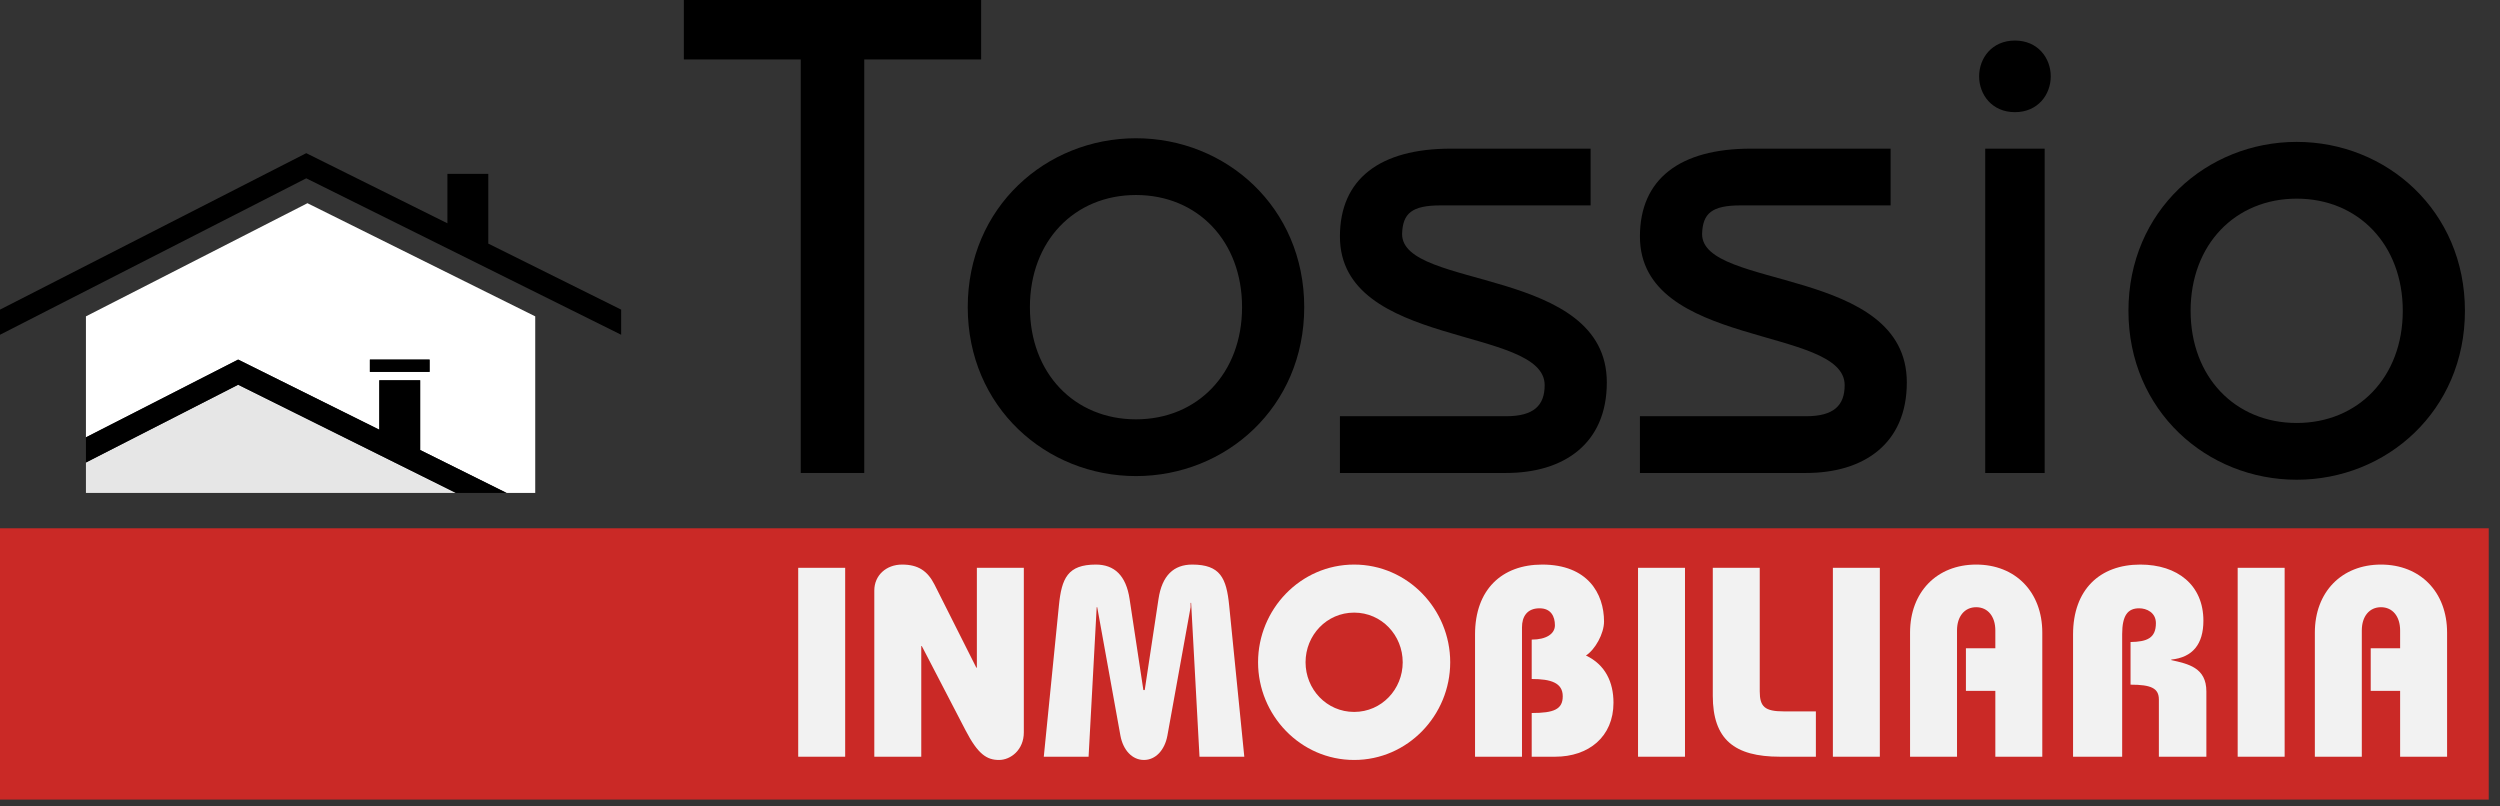
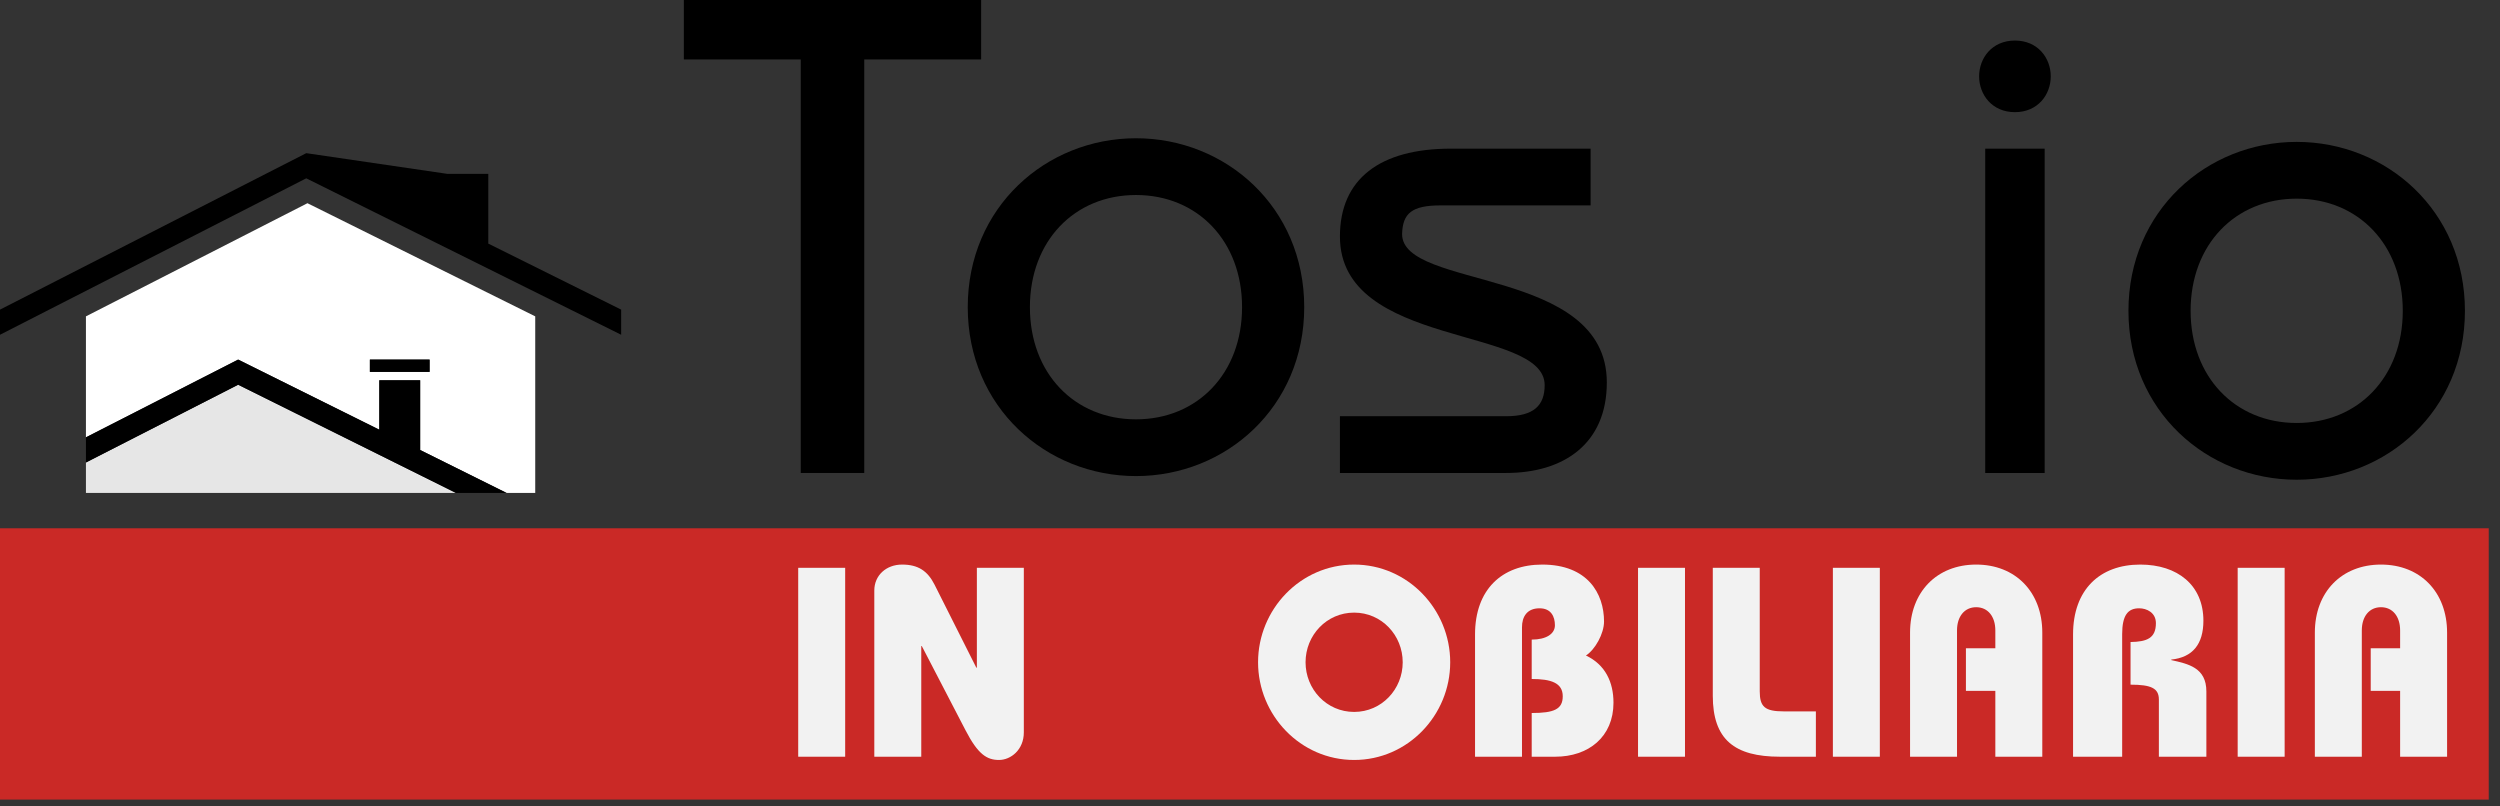
<svg xmlns="http://www.w3.org/2000/svg" width="217" height="70" viewBox="0 0 217 70" fill="none">
  <rect x="0" y="0" width="217" height="70" fill="#333333" stroke="none" />
  <path d="M59.358 5.161H69.504V41.054H75.017V5.161H85.163V0H59.358V5.161Z" fill="black" />
  <path d="M84 26.662C84 35.342 90.803 41.324 98.603 41.324C106.404 41.324 113.207 35.342 113.207 26.662C113.207 17.982 106.404 12 98.603 12C90.803 12 84 17.982 84 26.662ZM89.396 26.662C89.396 20.915 93.266 16.927 98.603 16.927C103.941 16.927 107.811 20.915 107.811 26.662C107.811 32.41 103.941 36.398 98.603 36.398C93.266 36.398 89.396 32.41 89.396 26.662Z" fill="black" />
  <path d="M116.306 41.054H130.734C135.719 41.054 139.472 38.532 139.472 33.195C139.472 23.108 121.643 25.16 121.702 20.293C121.76 18.533 122.523 17.829 125.045 17.829H138.065V12.903H125.924C119.766 12.903 116.306 15.542 116.306 20.527C116.306 30.263 134.077 28.269 134.077 33.43C134.077 35.189 133.138 36.128 130.734 36.128H116.306V41.054Z" fill="black" />
-   <path d="M142.346 41.054H156.774C161.759 41.054 165.512 38.532 165.512 33.195C165.512 23.108 147.683 25.16 147.742 20.293C147.8 18.533 148.563 17.829 151.085 17.829H164.105V12.903H151.964C145.806 12.903 142.346 15.542 142.346 20.527C142.346 30.263 160.117 28.269 160.117 33.43C160.117 35.189 159.178 36.128 156.774 36.128H142.346V41.054Z" fill="black" />
  <path d="M177.477 41.054V12.903H172.316V41.054H177.477ZM171.788 6.627C171.788 8.211 172.902 9.736 174.896 9.736C176.89 9.736 178.005 8.211 178.005 6.627C178.005 5.044 176.89 3.519 174.896 3.519C172.902 3.519 171.788 5.044 171.788 6.627Z" fill="black" />
  <path d="M184.749 26.978C184.749 35.658 191.552 41.641 199.353 41.641C207.153 41.641 213.956 35.658 213.956 26.978C213.956 18.298 207.153 12.316 199.353 12.316C191.552 12.316 184.749 18.298 184.749 26.978ZM190.145 26.978C190.145 21.231 194.016 17.243 199.353 17.243C204.69 17.243 208.561 21.231 208.561 26.978C208.561 32.726 204.69 36.714 199.353 36.714C194.016 36.714 190.145 32.726 190.145 26.978Z" fill="black" />
  <path d="M216.022 69.405H0V45.856H216.022V69.405Z" fill="#CA2926" />
-   <path d="M42.383 21.145V15.092H38.835V19.382L26.582 13.295L0 26.875V29.057L26.582 15.478L53.917 29.057V26.875L42.383 21.145Z" fill="black" />
+   <path d="M42.383 21.145V15.092H38.835L26.582 13.295L0 26.875V29.057L26.582 15.478L53.917 29.057V26.875L42.383 21.145Z" fill="black" />
  <path d="M7.459 40.144V42.785H39.573L20.67 33.395L7.459 40.144Z" fill="#E6E6E6" />
  <path d="M32.105 31.211H37.289V32.28H32.105V31.211ZM32.923 37.299V33.008H36.471V39.061L43.967 42.785H46.458V27.46L26.686 17.638L7.459 27.46V37.961L20.67 31.211L32.923 37.299Z" fill="white" />
  <path d="M36.471 39.061V33.008H32.924V37.299L20.67 31.212L7.459 37.961V40.144L20.67 33.394L39.573 42.785H43.967L36.471 39.061Z" fill="black" />
  <path d="M37.289 31.211H32.105V32.28H37.289V31.211Z" fill="black" />
  <path d="M73.361 49.286H69.285V65.683H73.361V49.286Z" fill="#F2F2F2" />
  <path d="M79.966 65.683V56.079H80.013L83.808 63.388C84.885 65.473 85.658 65.965 86.713 65.965C87.743 65.965 88.868 65.074 88.868 63.575V49.286H84.792V57.953H84.745L81.114 50.739C80.505 49.544 79.685 49.005 78.303 49.005C76.921 49.005 75.89 49.942 75.89 51.254V65.683H79.966Z" fill="#F2F2F2" />
-   <path d="M94.489 65.683L95.192 52.706H95.239L97.253 63.856C97.488 65.121 98.284 65.965 99.291 65.965C100.299 65.965 101.095 65.121 101.329 63.856L103.344 52.706V52.331H103.391L104.117 65.683H108.005L106.693 52.566C106.459 50.176 105.92 49.005 103.484 49.005C101.891 49.005 100.861 49.942 100.556 52.004L99.362 59.898H99.245L98.05 52.004C97.745 49.942 96.715 49.005 95.122 49.005C92.686 49.005 92.147 50.176 91.913 52.566L90.601 65.683H94.489Z" fill="#F2F2F2" />
  <path d="M121.755 57.485C121.755 59.827 119.928 61.795 117.539 61.795C115.15 61.795 113.322 59.827 113.322 57.485C113.322 55.142 115.15 53.175 117.539 53.175C119.928 53.175 121.755 55.142 121.755 57.485ZM125.878 57.485C125.878 52.894 122.2 49.005 117.539 49.005C112.877 49.005 109.2 52.894 109.2 57.485C109.2 62.076 112.877 65.965 117.539 65.965C122.2 65.965 125.878 62.076 125.878 57.485Z" fill="#F2F2F2" />
  <path d="M132.109 65.683V54.44C132.109 53.55 132.53 52.8 133.631 52.8C134.639 52.8 134.967 53.526 134.967 54.276C134.967 55.002 134.24 55.517 132.952 55.517V58.937C134.615 58.937 135.646 59.265 135.646 60.436C135.646 61.561 134.896 61.889 132.952 61.889V65.683H134.99C137.895 65.683 140.05 63.95 140.05 60.998C140.05 59.218 139.347 57.696 137.66 56.899C138.457 56.384 139.23 55.002 139.23 53.948C139.23 51.512 137.801 49.005 133.866 49.005C130.352 49.005 128.033 51.184 128.033 55.072V65.683H132.109Z" fill="#F2F2F2" />
  <path d="M146.257 49.286H142.181V65.683H146.257V49.286Z" fill="#F2F2F2" />
  <path d="M157.618 61.748H154.83C153.191 61.748 152.746 61.35 152.746 60.015V49.286H148.67V60.389C148.67 64.184 150.544 65.683 154.502 65.683H157.618V61.748Z" fill="#F2F2F2" />
  <path d="M163.169 49.286H159.094V65.683H163.169V49.286Z" fill="#F2F2F2" />
  <path d="M169.869 65.683V54.721C169.869 53.503 170.525 52.706 171.532 52.706C172.539 52.706 173.195 53.503 173.195 54.721V56.267H170.642V59.968H173.195V65.683H177.271V54.908C177.271 51.395 174.952 49.005 171.532 49.005C168.112 49.005 165.793 51.395 165.793 54.908V65.683H169.869Z" fill="#F2F2F2" />
  <path d="M184.204 65.683V55.049C184.204 53.409 184.696 52.8 185.68 52.8C186.336 52.8 187.132 53.175 187.132 54.088C187.132 55.377 186.383 55.705 184.931 55.728V59.429C186.711 59.429 187.39 59.734 187.39 60.718V65.683H191.513V60.015C191.513 57.953 189.943 57.625 188.468 57.297V57.25C190.318 57.063 191.255 55.915 191.255 53.877C191.255 50.785 189.006 49.005 185.774 49.005C182.26 49.005 179.941 51.183 179.941 55.072V65.683L184.204 65.683Z" fill="#F2F2F2" />
  <path d="M198.306 49.286H194.23V65.683H198.306V49.286Z" fill="#F2F2F2" />
  <path d="M205.005 65.683V54.721C205.005 53.503 205.661 52.706 206.668 52.706C207.676 52.706 208.331 53.503 208.331 54.721V56.267H205.778V59.968H208.331V65.683H212.407V54.908C212.407 51.395 210.088 49.005 206.668 49.005C203.248 49.005 200.929 51.395 200.929 54.908V65.683H205.005Z" fill="#F2F2F2" />
</svg>